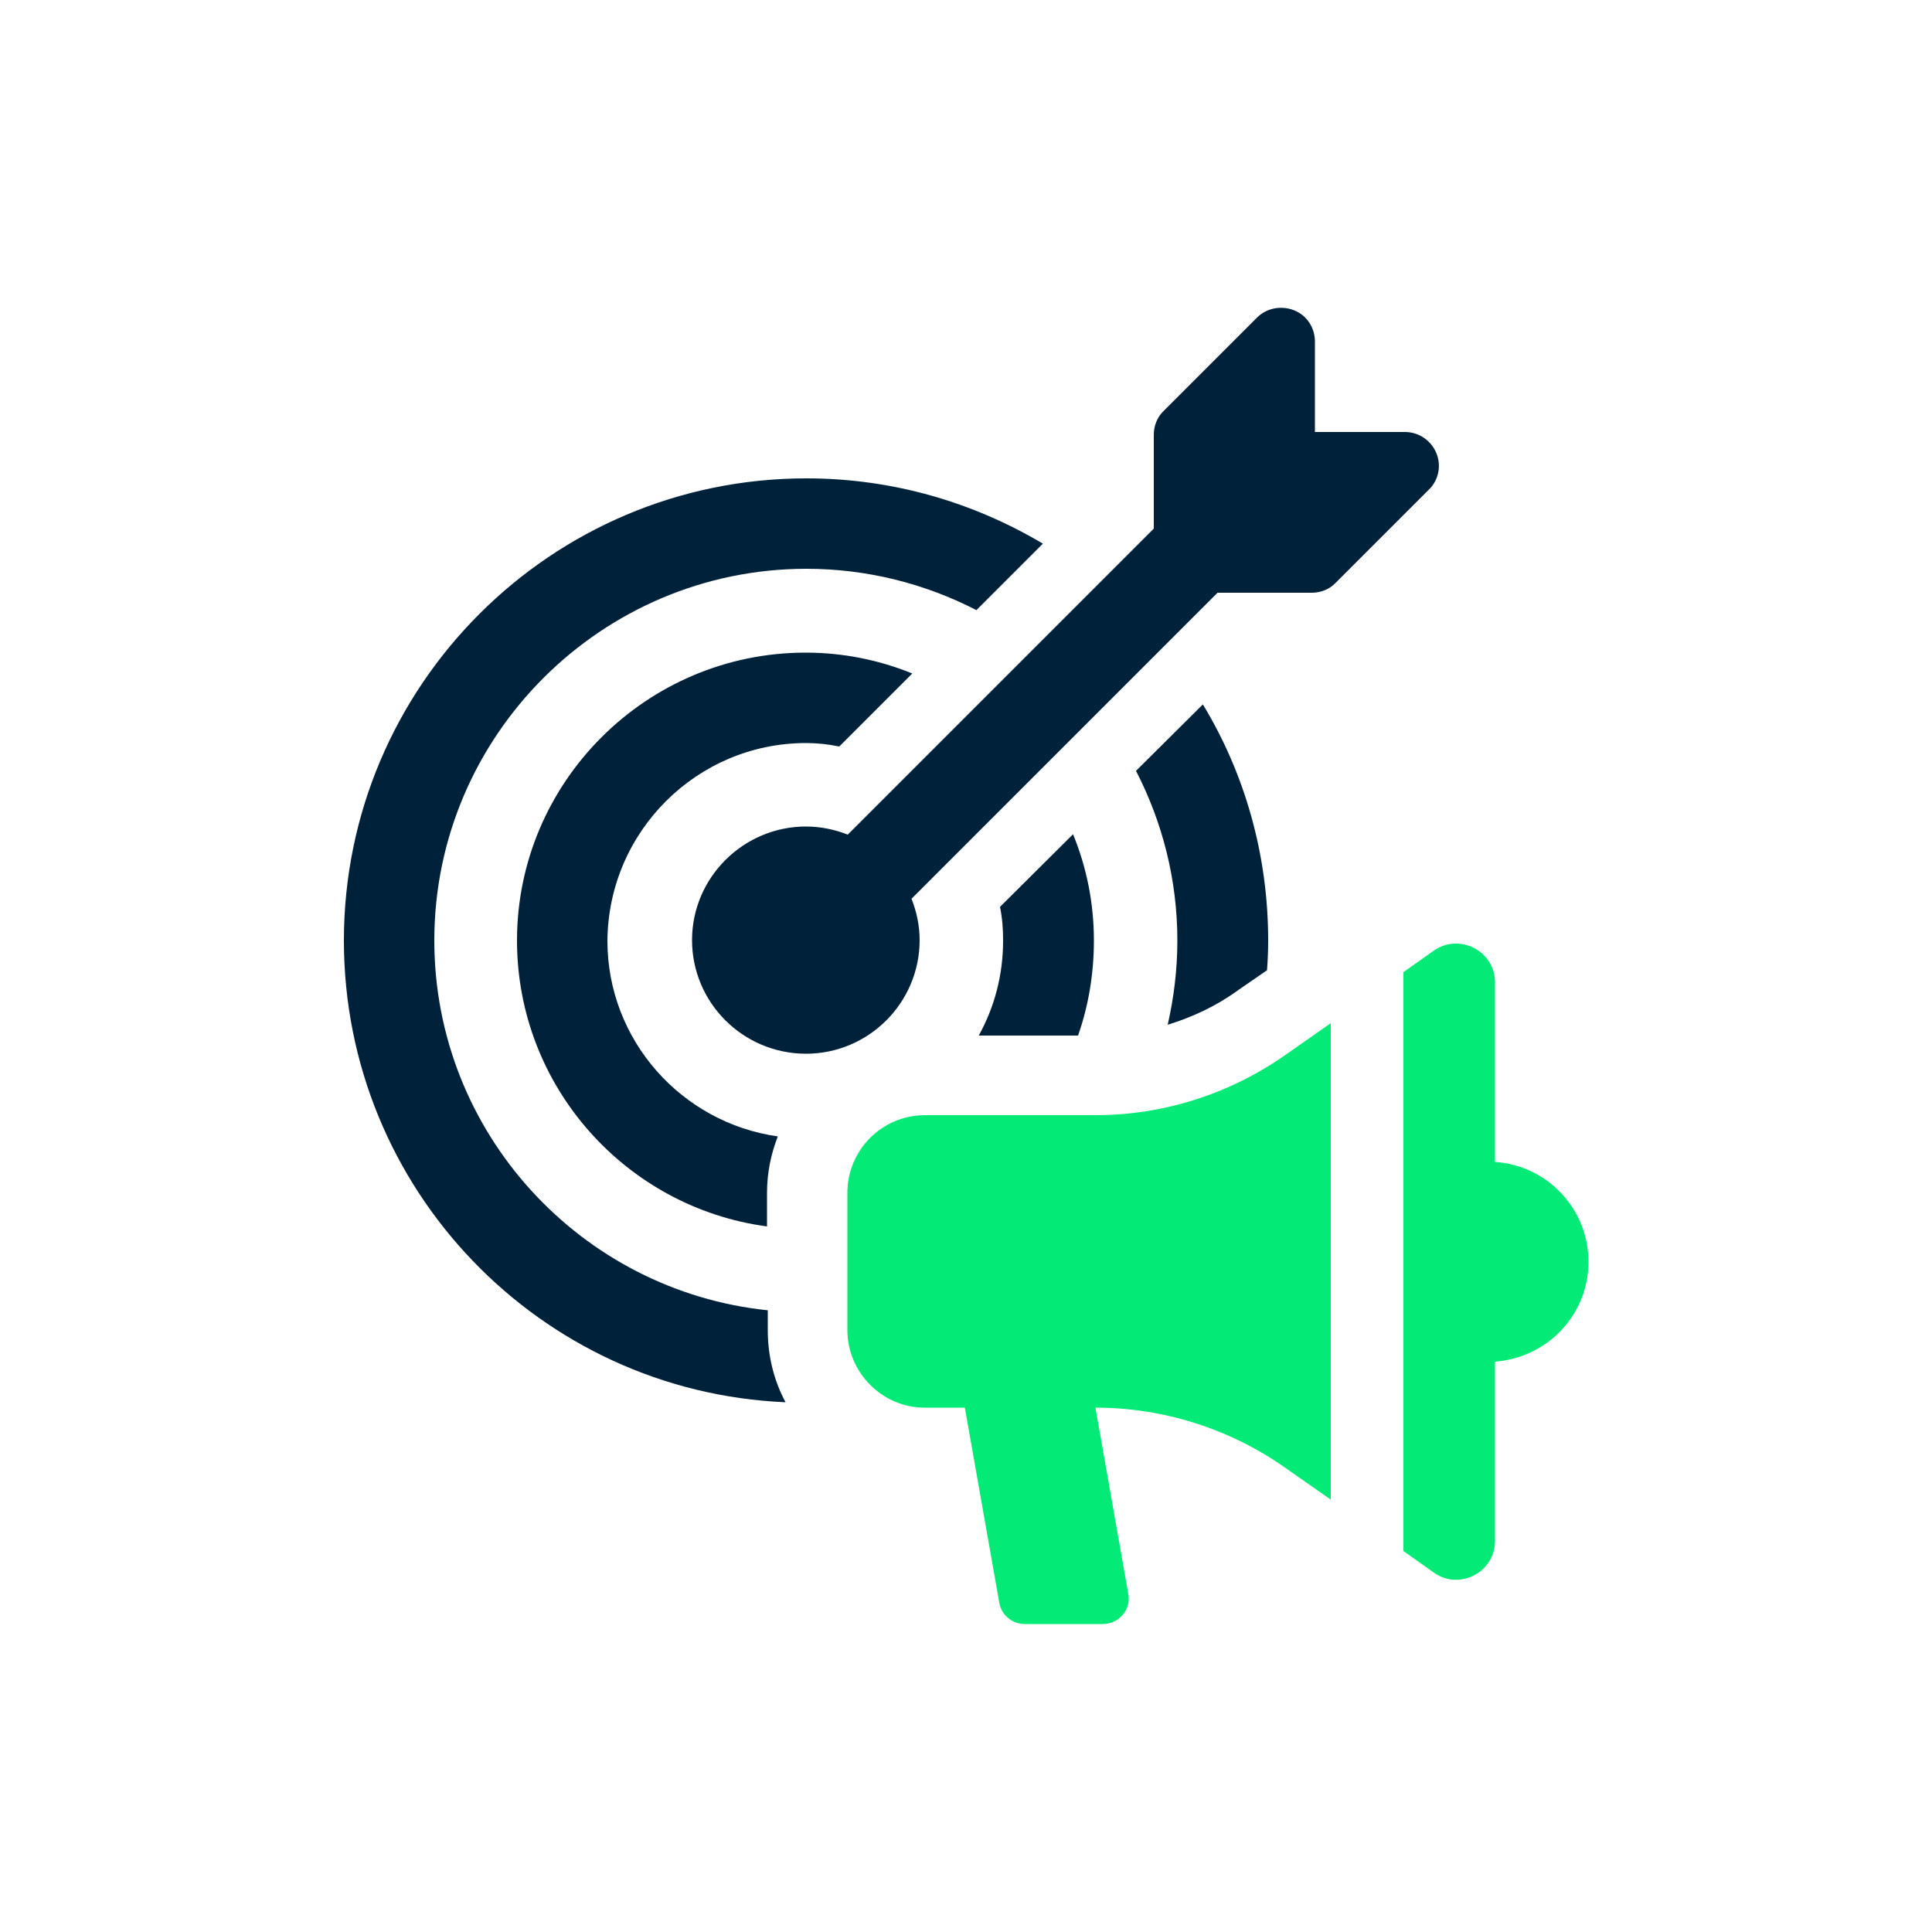
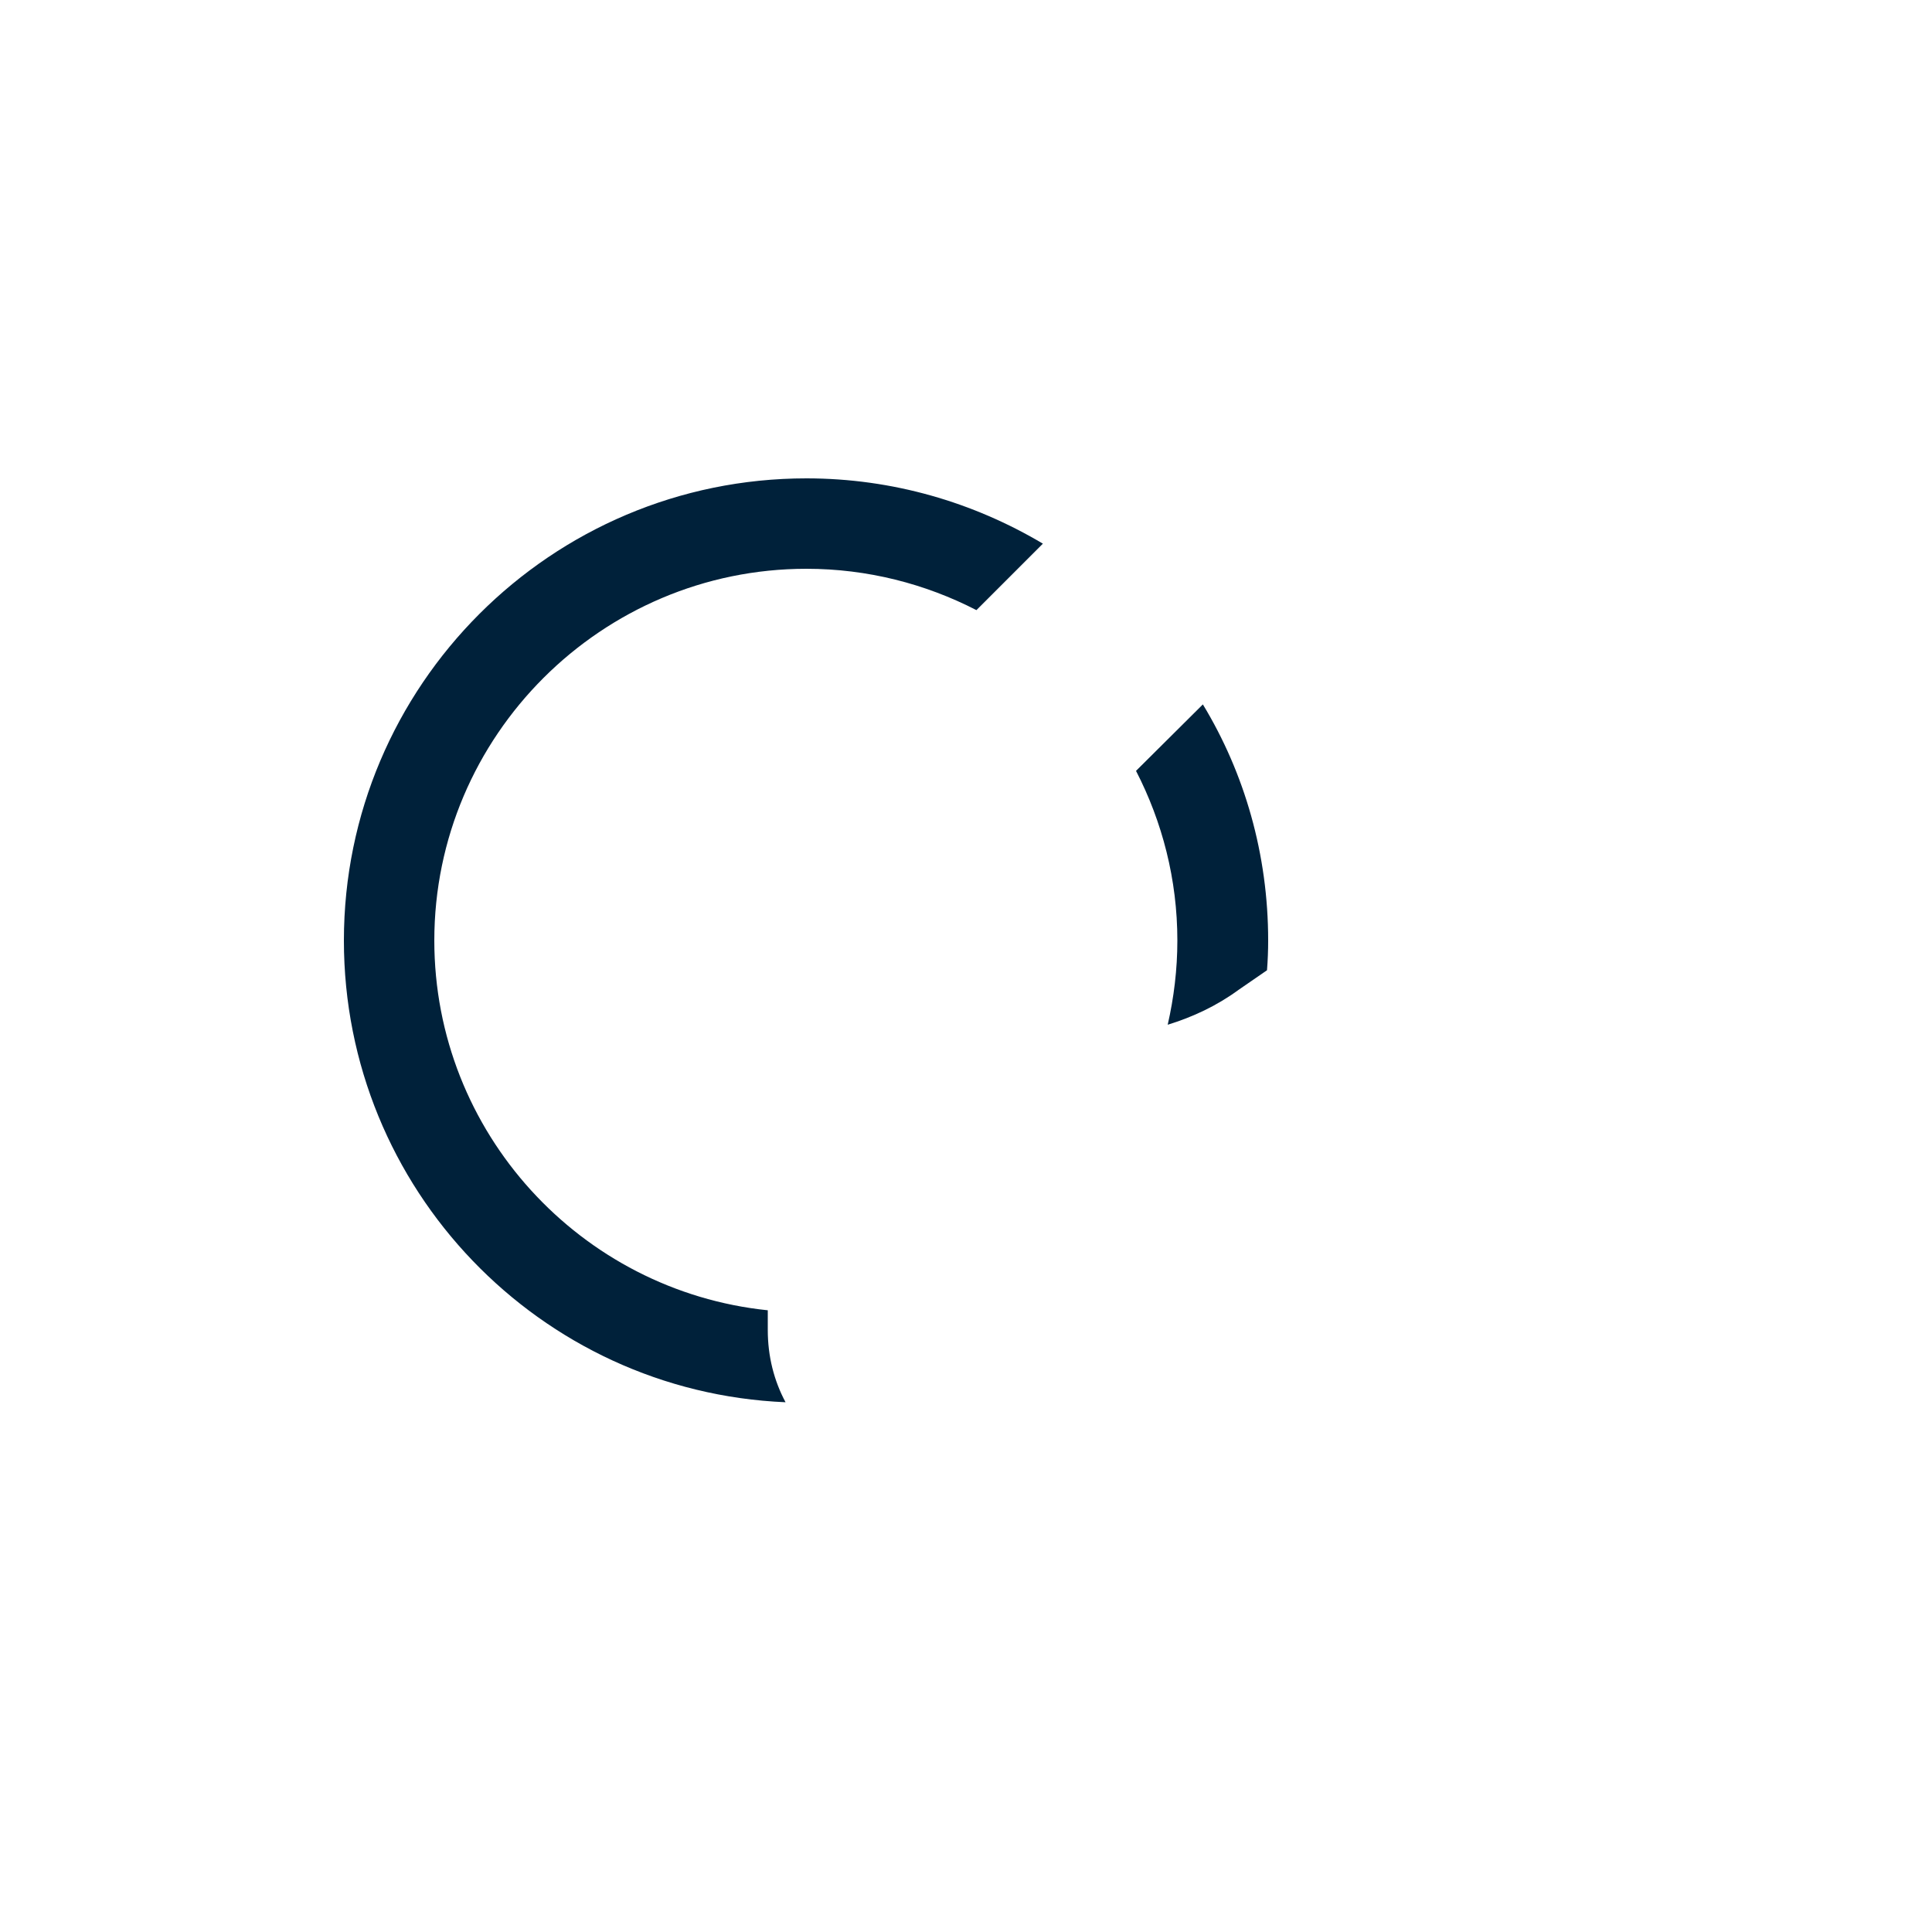
<svg xmlns="http://www.w3.org/2000/svg" version="1.1" id="Layer_1" x="0px" y="0px" viewBox="0 0 500 500" style="enable-background:new 0 0 500 500;" xml:space="preserve">
  <style type="text/css">
	.st0{fill:#00213A;}
	.st1{fill:#03EA76;}
</style>
  <g>
-     <path class="st0" d="M198.7,339.1c-48.4-5-86.3-46-86.3-95.7c0-53,43.3-96.2,96.3-96.2c15.8,0,30.8,3.9,44,10.7l17.2-17.2   c-18-10.7-38.9-16.9-61.2-16.9c-66.1,0-119.7,53.7-119.7,119.6c0,64.3,50.7,116.8,114.3,119.5c-3-5.6-4.6-11.9-4.6-18.7V339.1z" />
+     <path class="st0" d="M198.7,339.1c-48.4-5-86.3-46-86.3-95.7c0-53,43.3-96.2,96.3-96.2c15.8,0,30.8,3.9,44,10.7l17.2-17.2   c-18-10.7-38.9-16.9-61.2-16.9c-66.1,0-119.7,53.7-119.7,119.6c0,64.3,50.7,116.8,114.3,119.5c-3-5.6-4.6-11.9-4.6-18.7z" />
    <path class="st0" d="M320.5,256.2l7.4-5.1c0.2-2.6,0.3-5.1,0.3-7.7c0-22.3-6.1-43.3-16.9-61.1L294,199.5   c6.8,13.2,10.7,28.1,10.7,43.9c0,7.5-0.9,14.8-2.5,21.8C308.7,263.2,314.9,260.3,320.5,256.2z" />
-     <path class="st0" d="M208.6,192.3c2.9,0,5.8,0.3,8.6,0.9l18.9-18.9c-8.6-3.5-17.9-5.4-27.6-5.4c-41.2,0-74.7,33.5-74.7,74.5   c0,37.8,28.2,69.1,64.7,74v-8.6c0-5.2,1-10.1,2.8-14.7c-24.9-3.5-44.1-24.9-44.1-50.6C157.4,215.2,180.4,192.3,208.6,192.3z" />
-     <path class="st0" d="M279,268c2.7-7.7,4.1-16,4.1-24.6c0-9.7-1.9-19-5.4-27.5l-18.9,18.8c0.6,2.9,0.8,5.8,0.8,8.7   c0,8.9-2.2,17.2-6.3,24.6H279z" />
-     <path class="st0" d="M371.7,117.2c-1.4-3.3-4.6-5.4-8.1-5.4h-23.3V88.4c0-3.6-2.1-6.8-5.4-8.1c-3.3-1.3-7.1-0.6-9.6,1.9l-24.1,24.1   c-1.7,1.6-2.6,3.9-2.6,6.2v24.3l-79.2,79.2c-3.3-1.3-7-2.1-10.8-2.1c-16.2,0-29.5,13.2-29.5,29.4c0,16.2,13.2,29.4,29.5,29.4   c16.2,0,29.4-13.2,29.4-29.4c0-3.8-0.8-7.4-2.1-10.7l79.2-79.2h24.4c2.3,0,4.6-0.9,6.2-2.6l24.1-24.1   C372.3,124.3,373.1,120.5,371.7,117.2z" />
-     <path class="st1" d="M283.5,288.6h-44.1c-11.1,0-20.1,9-20.1,20.1v35.5c0,11,9,20.1,20,20.1h10.4l8.9,50.4c0.5,3.2,3.3,5.6,6.6,5.6   h20.2c4.2,0,7.4-3.8,6.6-7.8l-8.5-48.2c17.5,0,34.6,5.4,48.9,15.4l12,8.4V264.8l-12,8.4C318,283.2,301,288.6,283.5,288.6z" />
-     <path class="st1" d="M386.9,300.7v-46.5c0-8.1-9.2-12.8-15.8-8.2l-7.9,5.6v149.8l7.9,5.6c6.6,4.7,15.8-0.1,15.8-8.2v-46.4   c13.5-1,24.2-12.1,24.2-25.8C411.1,312.7,400.3,301.6,386.9,300.7z" />
  </g>
</svg>